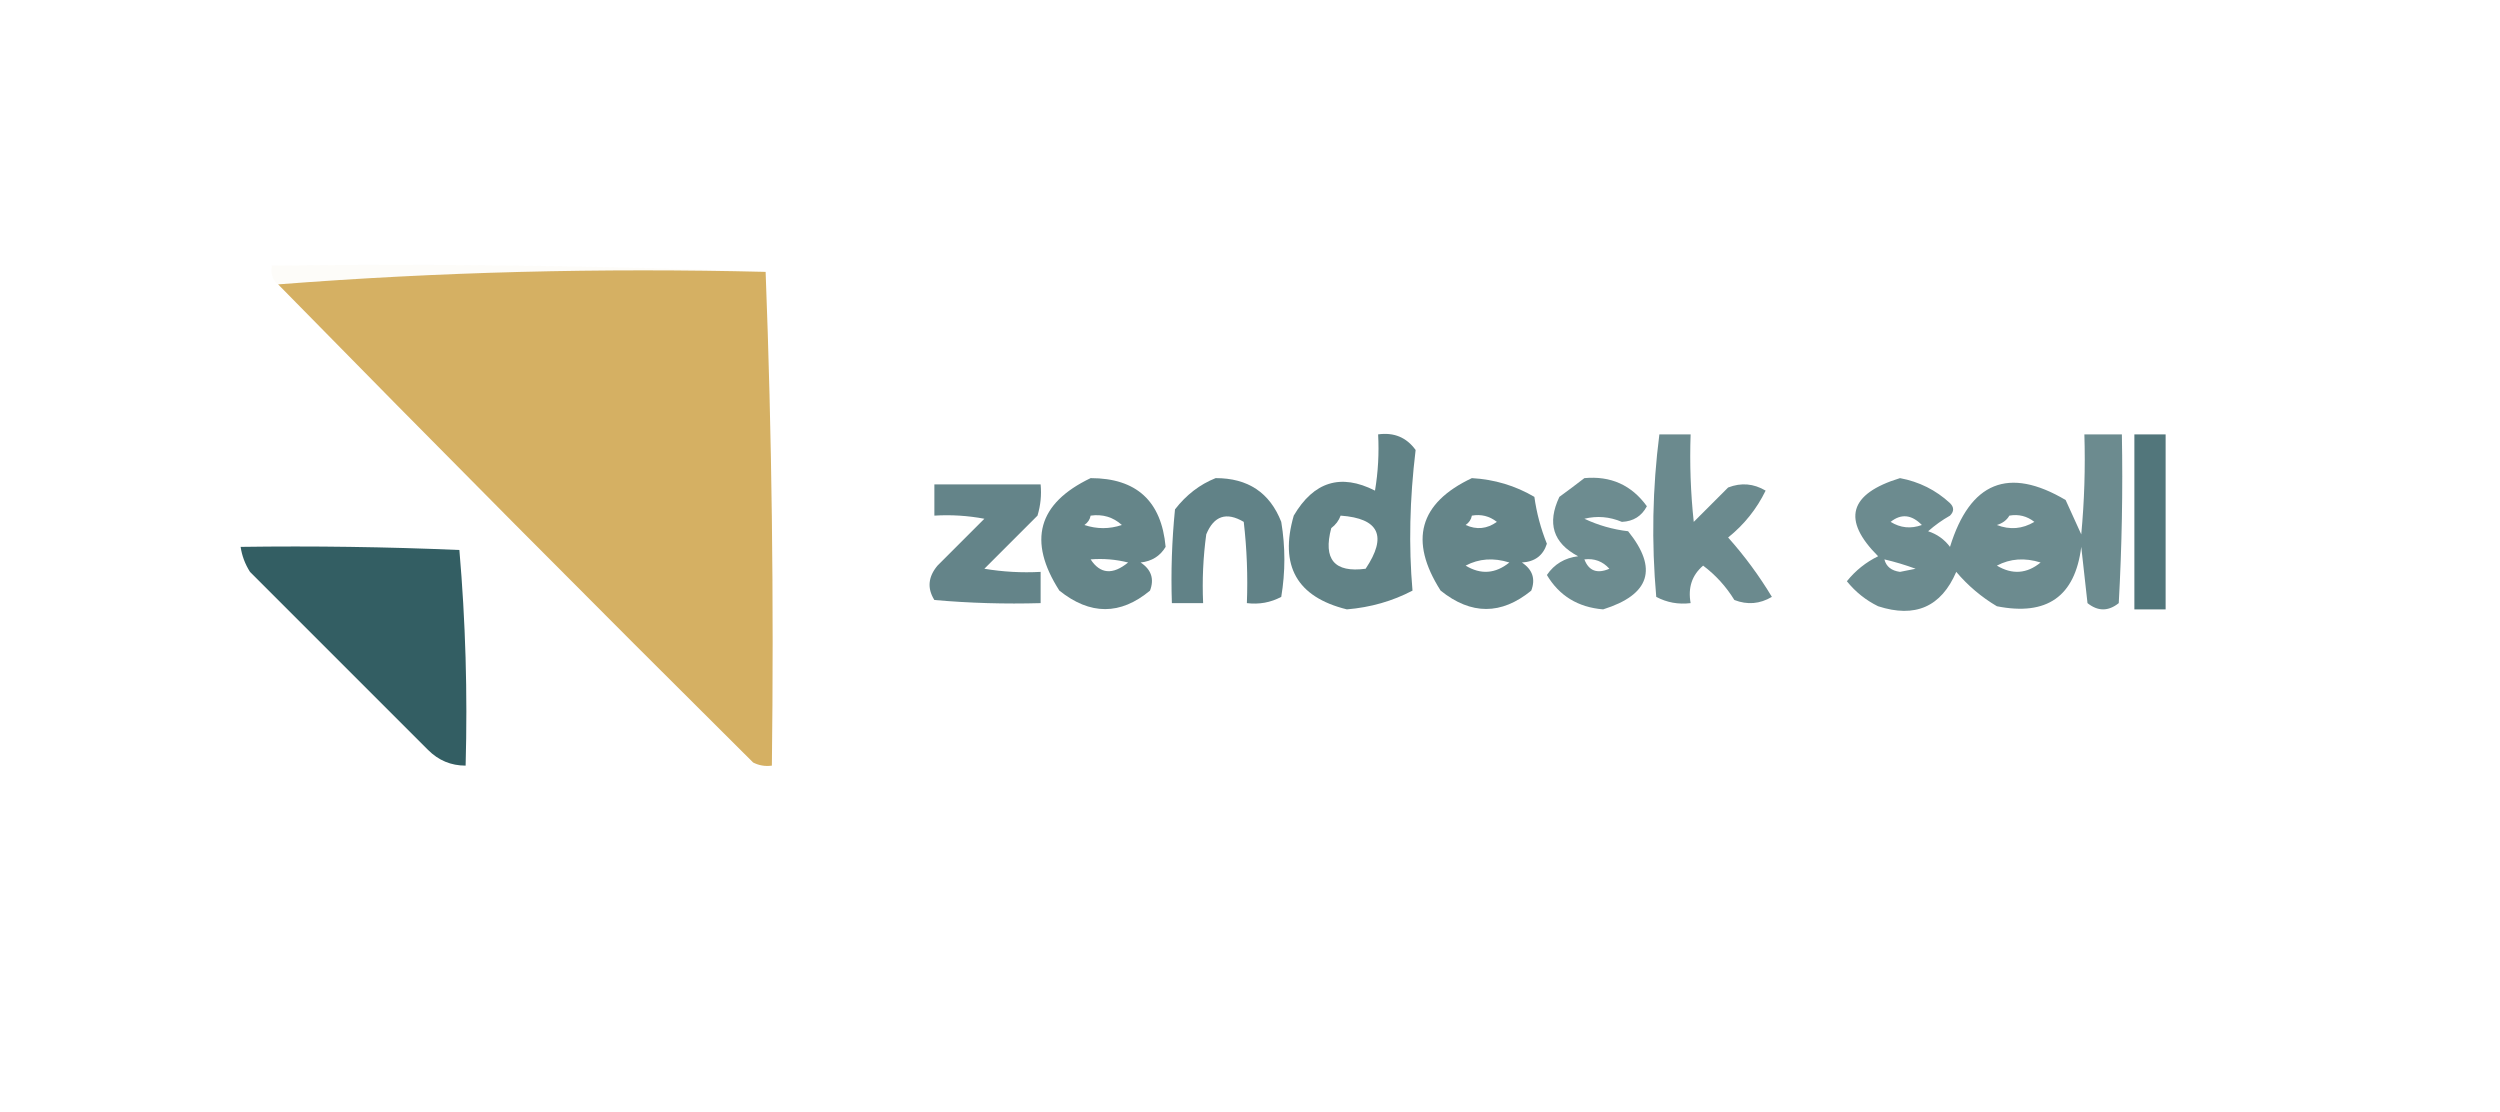
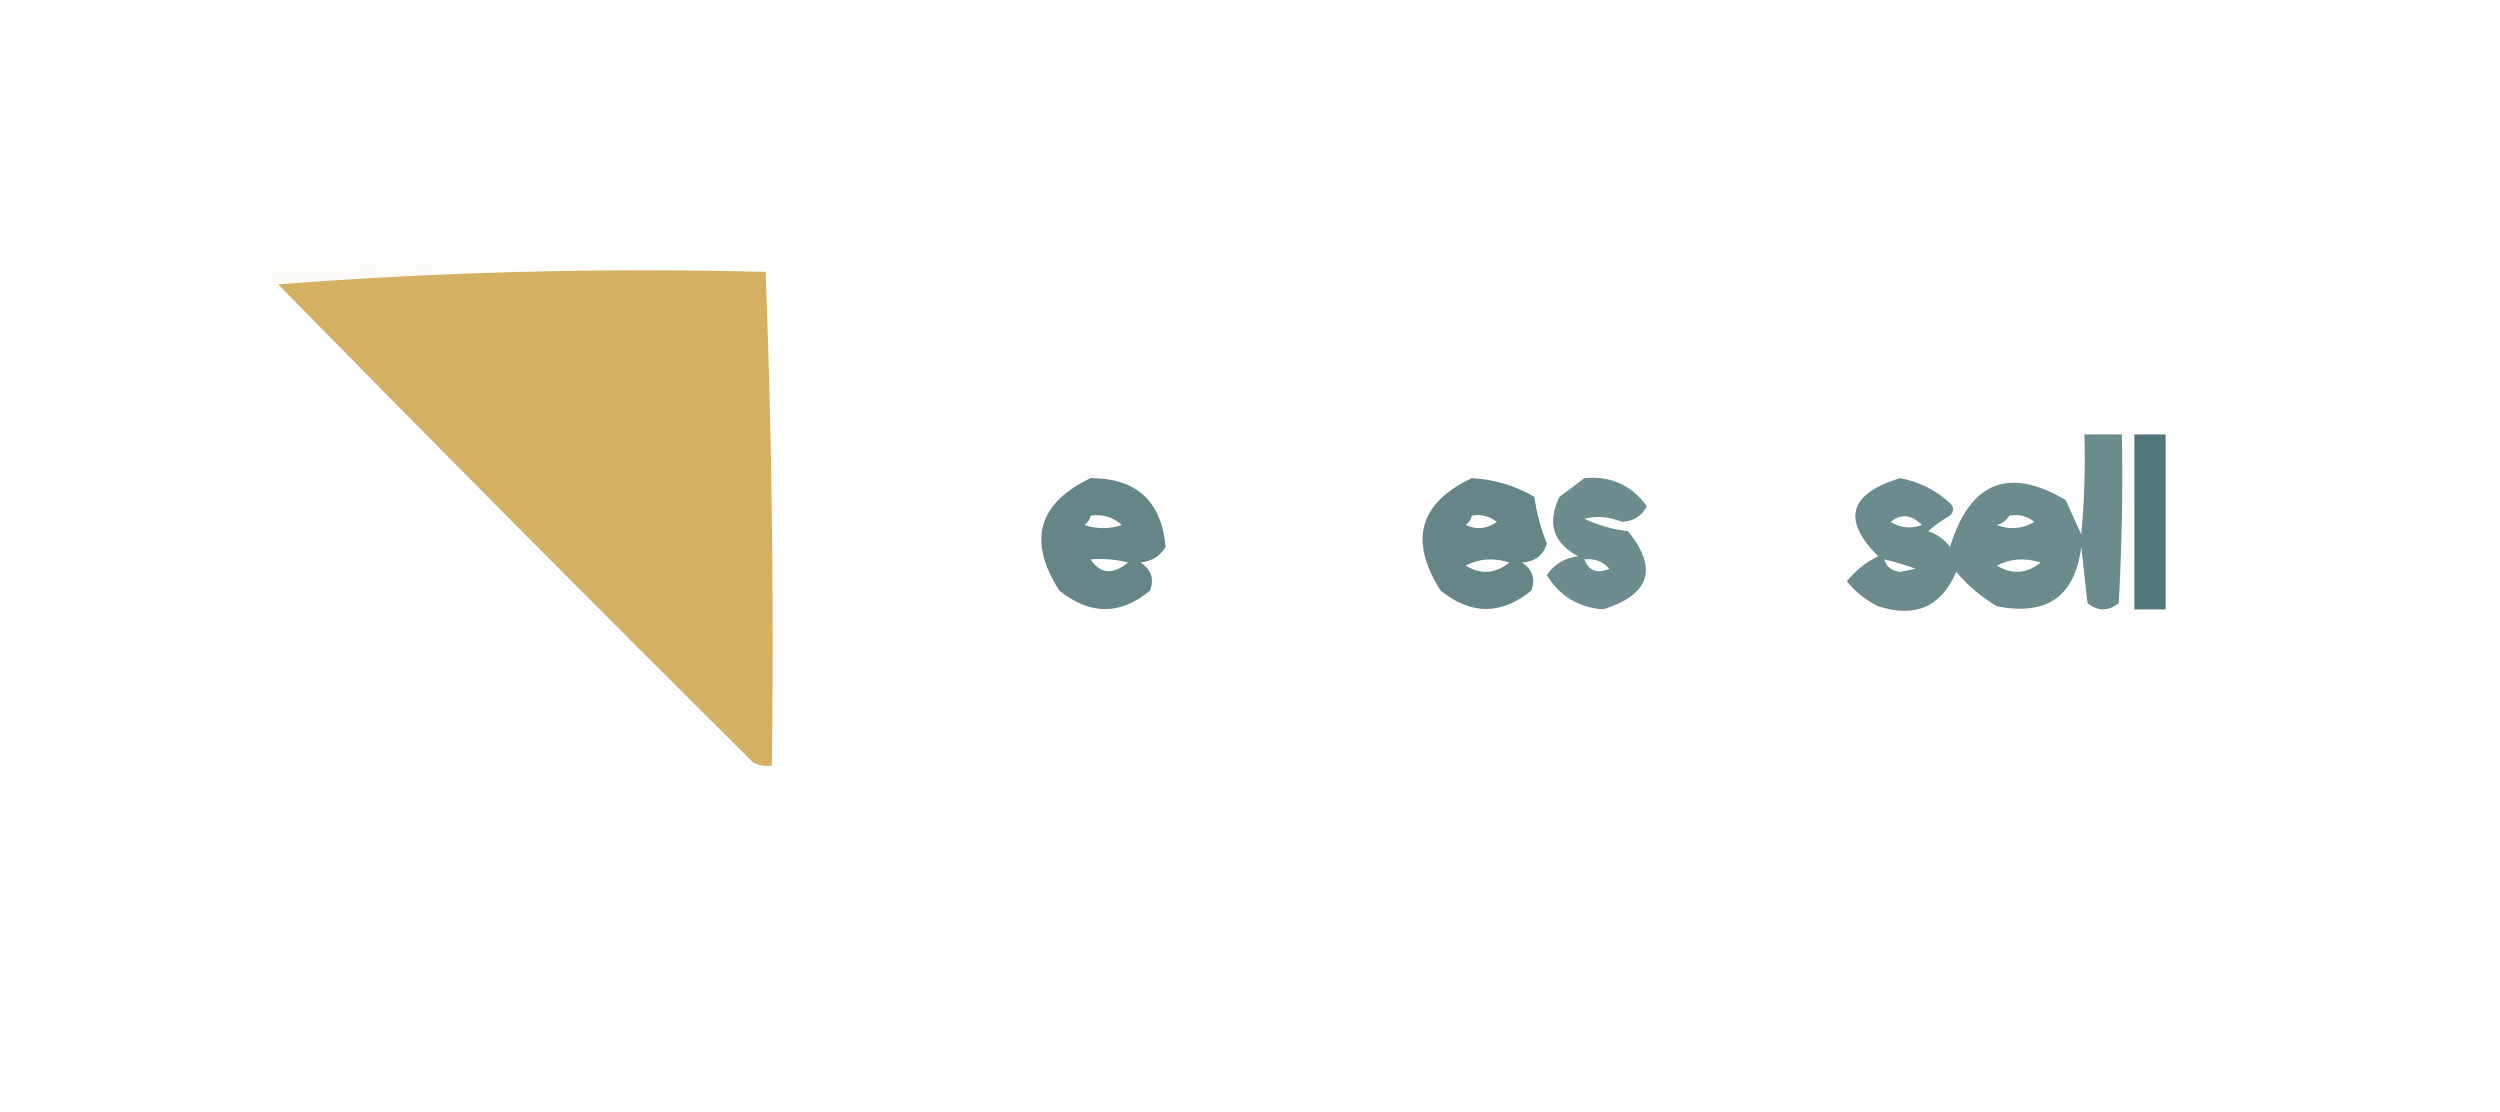
<svg xmlns="http://www.w3.org/2000/svg" version="1.1" width="400px" height="178px" style="shape-rendering:geometricPrecision; text-rendering:geometricPrecision; image-rendering:optimizeQuality; fill-rule:evenodd; clip-rule:evenodd">
  <g>
    <path style="opacity:0.039" fill="#cca95c" d="M 122.5,43.5 C 96.145,42.842 70.145,43.509 44.5,45.5C 43.596,44.791 43.263,43.791 43.5,42.5C 70.005,42.169 96.339,42.502 122.5,43.5 Z" />
  </g>
  <g>
    <path style="opacity:0.96" fill="#d3ad5d" d="M 122.5,43.5 C 123.498,69.661 123.831,95.995 123.5,122.5C 122.448,122.649 121.448,122.483 120.5,122C 94.965,96.632 69.632,71.132 44.5,45.5C 70.145,43.509 96.145,42.842 122.5,43.5 Z" />
  </g>
  <g>
-     <path style="opacity:0.62" fill="#00363d" d="M 220.5,69.5 C 223.045,69.15 225.045,69.984 226.5,72C 225.545,79.891 225.379,87.391 226,94.5C 222.795,96.181 219.295,97.181 215.5,97.5C 207.512,95.531 204.678,90.531 207,82.5C 210.199,77.051 214.532,75.718 220,78.5C 220.498,75.518 220.665,72.518 220.5,69.5 Z M 214.5,82.5 C 220.661,82.944 221.995,85.777 218.5,91C 213.504,91.664 211.67,89.498 213,84.5C 213.717,83.956 214.217,83.289 214.5,82.5 Z" />
-   </g>
+     </g>
  <g>
-     <path style="opacity:0.58" fill="#00363d" d="M 265.5,69.5 C 267.167,69.5 268.833,69.5 270.5,69.5C 270.334,74.178 270.501,78.845 271,83.5C 272.833,81.667 274.667,79.833 276.5,78C 278.579,77.192 280.579,77.359 282.5,78.5C 281.07,81.433 279.07,83.933 276.5,86C 279.143,88.967 281.476,92.133 283.5,95.5C 281.579,96.641 279.579,96.808 277.5,96C 276.174,93.842 274.507,92.008 272.5,90.5C 270.717,92.022 270.051,94.022 270.5,96.5C 268.533,96.739 266.699,96.406 265,95.5C 264.225,86.785 264.392,78.119 265.5,69.5 Z" />
-   </g>
+     </g>
  <g>
    <path style="opacity:0.577" fill="#00363d" d="M 333.5,69.5 C 335.5,69.5 337.5,69.5 339.5,69.5C 339.666,78.506 339.5,87.506 339,96.5C 337.333,97.833 335.667,97.833 334,96.5C 333.667,93.5 333.333,90.5 333,87.5C 332.011,95.426 327.511,98.592 319.5,97C 317.04,95.542 314.873,93.709 313,91.5C 310.598,97.092 306.431,98.925 300.5,97C 298.545,96.047 296.878,94.713 295.5,93C 296.878,91.287 298.545,89.953 300.5,89C 294.667,83.173 295.834,79.007 304,76.5C 307.07,77.076 309.737,78.409 312,80.5C 312.667,81.167 312.667,81.833 312,82.5C 310.745,83.211 309.579,84.044 308.5,85C 309.931,85.465 311.097,86.299 312,87.5C 315.205,77.106 321.372,74.606 330.5,80C 331.329,81.816 332.163,83.649 333,85.5C 333.499,80.177 333.666,74.844 333.5,69.5 Z M 302.5,83.5 C 304.185,82.156 305.852,82.323 307.5,84C 305.735,84.64 304.068,84.473 302.5,83.5 Z M 321.5,82.5 C 322.978,82.238 324.311,82.571 325.5,83.5C 323.579,84.641 321.579,84.808 319.5,84C 320.416,83.722 321.082,83.222 321.5,82.5 Z M 301.5,89.5 C 303.179,89.892 304.846,90.392 306.5,91C 305.667,91.167 304.833,91.333 304,91.5C 302.624,91.316 301.791,90.649 301.5,89.5 Z M 319.5,90.5 C 321.628,89.371 323.961,89.204 326.5,90C 324.294,91.807 321.961,91.974 319.5,90.5 Z" />
  </g>
  <g>
    <path style="opacity:0.678" fill="#00363d" d="M 341.5,69.5 C 343.167,69.5 344.833,69.5 346.5,69.5C 346.5,78.833 346.5,88.167 346.5,97.5C 344.833,97.5 343.167,97.5 341.5,97.5C 341.5,88.167 341.5,78.833 341.5,69.5 Z" />
  </g>
  <g>
    <path style="opacity:0.604" fill="#00363d" d="M 174.5,76.5 C 181.834,76.504 185.834,80.171 186.5,87.5C 185.619,88.971 184.286,89.804 182.5,90C 184.211,91.133 184.711,92.633 184,94.5C 179.259,98.443 174.426,98.443 169.5,94.5C 164.393,86.535 166.06,80.535 174.5,76.5 Z M 174.5,82.5 C 176.429,82.231 178.095,82.731 179.5,84C 177.5,84.667 175.5,84.667 173.5,84C 174.056,83.617 174.389,83.117 174.5,82.5 Z M 174.5,89.5 C 176.527,89.338 178.527,89.504 180.5,90C 178.03,92.014 176.03,91.847 174.5,89.5 Z" />
  </g>
  <g>
-     <path style="opacity:0.621" fill="#00363d" d="M 194.5,76.5 C 199.669,76.491 203.169,78.824 205,83.5C 205.667,87.5 205.667,91.5 205,95.5C 203.301,96.406 201.467,96.739 199.5,96.5C 199.666,92.154 199.499,87.821 199,83.5C 196.224,81.86 194.224,82.527 193,85.5C 192.501,89.152 192.335,92.818 192.5,96.5C 190.833,96.5 189.167,96.5 187.5,96.5C 187.334,91.489 187.501,86.489 188,81.5C 189.805,79.174 191.972,77.508 194.5,76.5 Z" />
-   </g>
+     </g>
  <g>
    <path style="opacity:0.604" fill="#00363d" d="M 235.5,76.5 C 239.118,76.707 242.452,77.707 245.5,79.5C 245.855,82.067 246.521,84.567 247.5,87C 246.907,88.882 245.573,89.882 243.5,90C 245.211,91.133 245.711,92.633 245,94.5C 240.209,98.413 235.375,98.413 230.5,94.5C 225.396,86.487 227.063,80.487 235.5,76.5 Z M 235.5,82.5 C 236.978,82.238 238.311,82.571 239.5,83.5C 237.926,84.631 236.259,84.797 234.5,84C 235.056,83.617 235.389,83.117 235.5,82.5 Z M 234.5,90.5 C 236.628,89.371 238.961,89.204 241.5,90C 239.26,91.807 236.927,91.974 234.5,90.5 Z" />
  </g>
  <g>
    <path style="opacity:0.574" fill="#00363d" d="M 253.5,76.5 C 257.717,76.11 261.05,77.61 263.5,81C 262.663,82.587 261.33,83.42 259.5,83.5C 257.527,82.669 255.527,82.502 253.5,83C 255.715,84.044 258.048,84.71 260.5,85C 265.324,90.985 263.991,95.151 256.5,97.5C 252.483,97.165 249.483,95.332 247.5,92C 248.682,90.265 250.349,89.265 252.5,89C 248.499,86.894 247.499,83.727 249.5,79.5C 250.901,78.479 252.235,77.479 253.5,76.5 Z M 253.5,89.5 C 255.103,89.312 256.437,89.812 257.5,91C 255.537,91.844 254.204,91.344 253.5,89.5 Z" />
  </g>
  <g>
-     <path style="opacity:0.608" fill="#00363d" d="M 149.5,77.5 C 155.167,77.5 160.833,77.5 166.5,77.5C 166.66,79.199 166.494,80.866 166,82.5C 163.167,85.333 160.333,88.167 157.5,91C 160.482,91.498 163.482,91.665 166.5,91.5C 166.5,93.167 166.5,94.833 166.5,96.5C 160.824,96.666 155.157,96.499 149.5,96C 148.328,94.132 148.495,92.298 150,90.5C 152.5,88 155,85.5 157.5,83C 154.854,82.503 152.187,82.336 149.5,82.5C 149.5,80.833 149.5,79.167 149.5,77.5 Z" />
-   </g>
+     </g>
  <g>
-     <path style="opacity:0.798" fill="#00363d" d="M 38.5,87.5 C 50.171,87.334 61.838,87.5 73.5,88C 74.488,99.419 74.821,110.919 74.5,122.5C 72.169,122.502 70.169,121.669 68.5,120C 59,110.5 49.5,101 40,91.5C 39.209,90.255 38.709,88.922 38.5,87.5 Z" />
-   </g>
+     </g>
</svg>